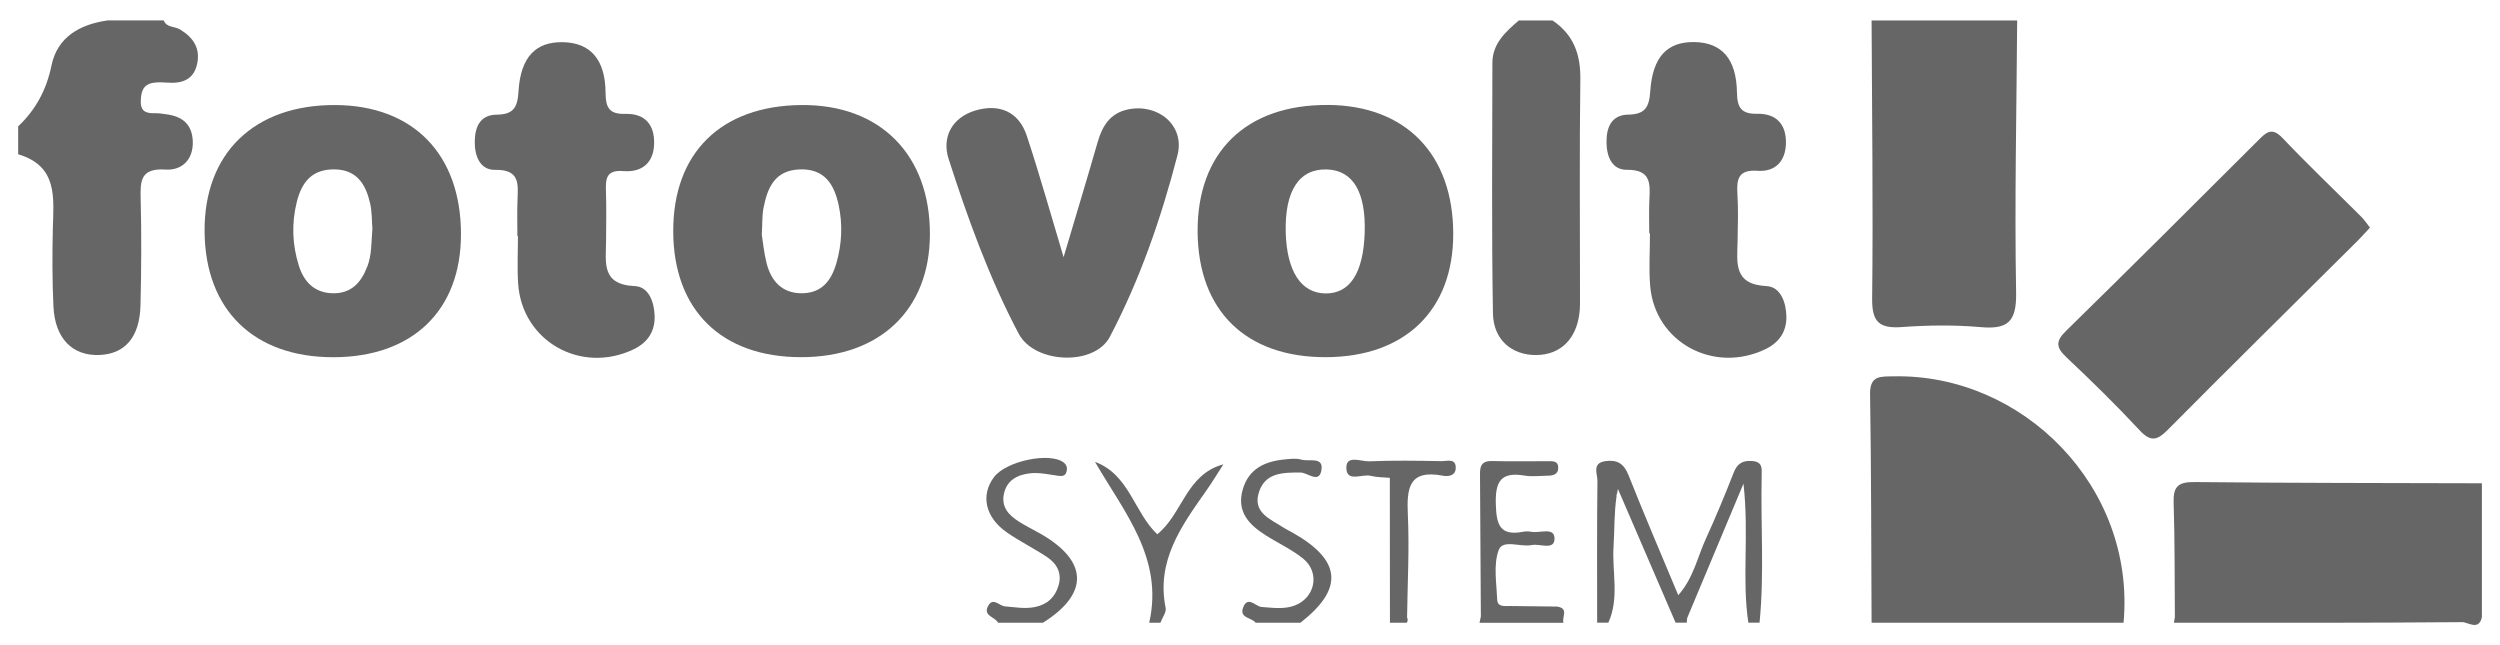
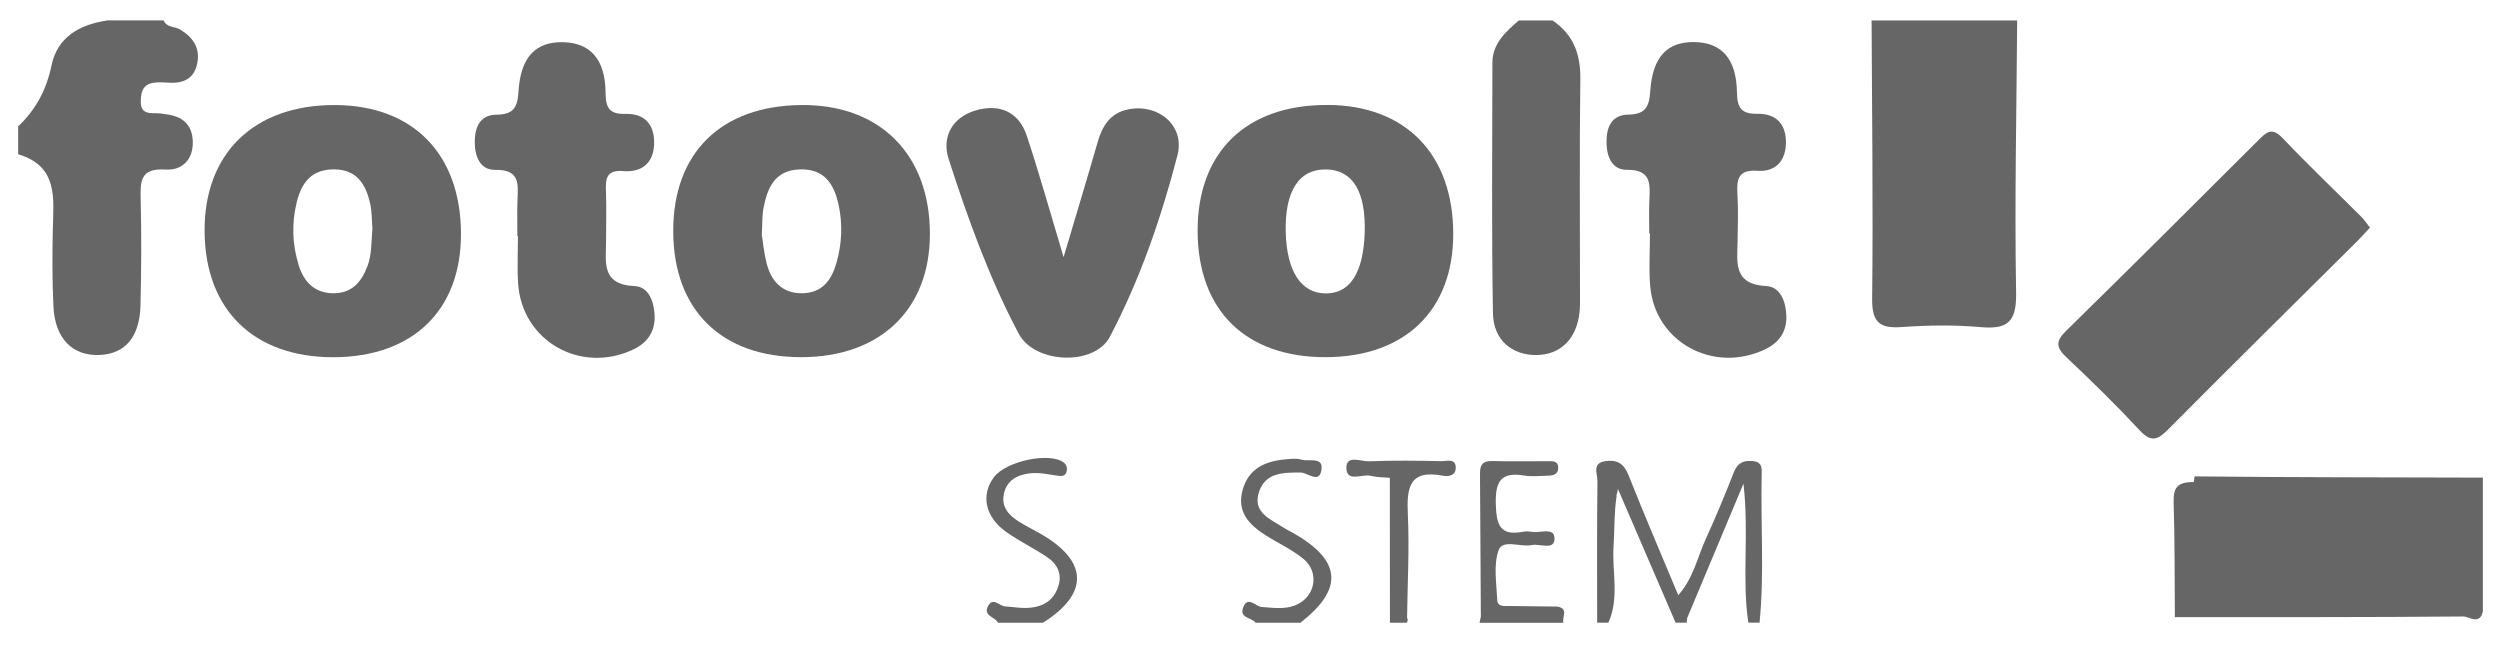
<svg xmlns="http://www.w3.org/2000/svg" id="Layer_1" viewBox="0 0 446.28 115.19">
  <defs>
    <style>      .cls-1 {        fill: #666;      }    </style>
  </defs>
-   <path class="cls-1" d="M334.1,111.16c-.07-13.6-.05-27.2-.27-40.8-.05-3.41,1.94-3.13,4.17-3.18,23.06-.5,43.29,19.71,41.08,43.98h-44.98Z" />
  <path class="cls-1" d="M360.09,3.64c-.11,16.21-.48,32.42-.19,48.62.09,5.25-1.53,6.57-6.42,6.13-4.62-.41-9.32-.34-13.94-.01-4.02.29-5.39-.83-5.34-5.09.19-16.54-.03-33.09-.1-49.64h25.99Z" />
  <path class="cls-1" d="M29.22,3.64c.52,1.32,1.96,1.04,2.92,1.62,2.41,1.46,3.66,3.4,3.04,6.19-.62,2.81-2.72,3.5-5.32,3.3-.83-.06-1.68-.1-2.49.03-1.87.3-2.21,1.64-2.24,3.3-.04,1.89,1.05,2.17,2.55,2.13.66-.02,1.33.1,1.99.19,2.82.36,4.61,1.73,4.74,4.77.14,3.37-1.98,5.28-4.83,5.1-4.51-.3-4.56,2.01-4.47,5.31.16,6.3.12,12.61-.03,18.91-.14,5.69-2.75,8.7-7.34,8.88-4.8.19-7.92-2.94-8.2-8.61-.22-4.64-.22-9.29-.11-13.93.14-5.5.93-11.19-6.19-13.29v-4.98c3.15-2.99,5.05-6.51,5.95-10.87,1.06-5.12,5.09-7.34,10.04-8.05h10Z" />
  <path class="cls-1" d="M277.12,3.64c3.76,2.51,5.05,6.02,4.99,10.5-.17,12.92-.06,25.84-.06,38.76,0,.99.02,2-.1,2.98-.55,4.69-3.43,7.47-7.72,7.5-4.3.02-7.63-2.66-7.72-7.42-.26-14.9-.11-29.81-.1-44.72,0-3.47,2.36-5.55,4.71-7.59h6Z" />
  <path class="cls-1" d="M178.16,111.16c-.51-1.05-2.72-1.19-1.78-2.97.88-1.66,2-.03,2.99.05,1.82.14,3.59.5,5.44.11,2.2-.46,3.54-1.78,4.15-3.82.66-2.2-.29-3.93-2.09-5.12-2.35-1.55-4.89-2.8-7.19-4.41-3.83-2.69-4.64-6.63-2.24-9.83,2.15-2.87,9.91-4.5,12.41-2.63.63.47.71,1.08.52,1.72-.24.77-.84.77-1.57.66-1.63-.23-3.3-.61-4.9-.43-2.21.24-4.19,1.19-4.7,3.72-.47,2.33.89,3.75,2.65,4.88,1.25.8,2.6,1.45,3.9,2.19,8.53,4.88,8.69,10.71.42,15.89h-8Z" />
  <path class="cls-1" d="M224.14,111.16c-.7-.95-2.95-.79-2.23-2.7.83-2.19,2.23-.19,3.28-.11,2,.14,4,.46,5.91-.25,3.68-1.37,4.59-5.88,1.54-8.37-2.03-1.65-4.5-2.77-6.73-4.19-2.97-1.89-5.19-4.21-4.07-8.14,1.07-3.75,3.97-5.05,7.51-5.39.98-.09,2.06-.24,2.96.04,1.34.41,4.11-.66,3.55,2.03-.47,2.24-2.46.27-3.72.27-3.12,0-6.29,0-7.41,3.53-1.15,3.61,2.02,4.77,4.34,6.27.55.36,1.16.64,1.74.97,8.68,4.93,9.1,9.99,1.33,16.05h-8Z" />
  <path class="cls-1" d="M314.48,84.85c.02-1.12.19-2.37-1.56-2.54-1.69-.16-2.75.31-3.42,2.02-1.56,4-3.21,7.97-5,11.88-1.5,3.29-2.21,7.01-4.91,10.04-3.09-7.4-6.09-14.39-8.89-21.45-.82-2.07-2.05-2.78-4.13-2.48-2.44.36-1.4,2.29-1.41,3.49-.1,8.45-.05,16.9-.05,25.35h2c2.01-4.43.63-9.09.93-13.64.19-2.94.08-5.91.54-8.94-.04-.21-.07-.42-.11-.63.04.17.1.32.14.48.06-.38.13-.77.21-1.15,3.43,7.96,6.86,15.92,10.29,23.87h2c.04-.31,0-.66.12-.94,3.15-7.56,6.32-15.1,10-23.87,1.03,9.08-.31,17.01.87,24.81h2c.87-8.76.18-17.54.38-26.31Z" />
-   <path class="cls-1" d="M205.15,111.16c2.6-11.51-4.45-19.68-9.68-28.71,6.11,2.24,6.99,9.02,11.11,12.92,4.52-3.59,5.12-10.69,11.81-12.48-1.04,1.61-2.03,3.25-3.14,4.82-4.4,6.25-8.86,12.44-7.17,20.8.16.79-.61,1.77-.94,2.66h-2Z" />
-   <path class="cls-1" d="M391.6,86.06c-2.93-.03-3.67.97-3.58,3.71.22,6.79.16,13.59.22,20.39l-.17,1.01c17.16,0,34.32.04,51.48-.11,1.03,0,2.95,1.59,3.5-.89v-23.9c-17.15-.05-34.3-.04-51.45-.22Z" />
+   <path class="cls-1" d="M391.6,86.06c-2.93-.03-3.67.97-3.58,3.71.22,6.79.16,13.59.22,20.39c17.16,0,34.32.04,51.48-.11,1.03,0,2.95,1.59,3.5-.89v-23.9c-17.15-.05-34.3-.04-51.45-.22Z" />
  <path class="cls-1" d="M423.07,40.63c-.86.92-1.51,1.66-2.2,2.35-11.3,11.23-22.65,22.41-33.87,33.72-1.92,1.93-3.06,2.25-5.07.09-4.18-4.49-8.57-8.79-13.04-13-1.87-1.76-1.98-2.87-.06-4.74,11.5-11.26,22.9-22.63,34.29-34,1.43-1.43,2.42-2.43,4.34-.41,4.57,4.81,9.38,9.39,14.08,14.08.55.55.99,1.23,1.54,1.93Z" />
  <path class="cls-1" d="M189.86,45.92c2.18-7.34,4.18-13.94,6.09-20.57.83-2.89,2.24-5.16,5.42-5.82,5.36-1.11,10.2,2.86,8.82,8.19-2.9,11.18-6.69,22.17-12.08,32.42-2.75,5.22-13.41,4.82-16.26-.57-5.26-9.94-9.08-20.55-12.52-31.23-1.24-3.86.64-7.38,4.77-8.61,4.19-1.25,7.74.12,9.19,4.5,2.28,6.88,4.23,13.87,6.58,21.7Z" />
  <path class="cls-1" d="M294.41,41.68c0-1.99-.07-3.98.02-5.96.14-2.92.35-5.44-4.02-5.41-2.74.02-3.64-2.49-3.63-5.06.01-2.61.95-4.74,3.87-4.79,3.01-.05,3.75-1.29,3.94-4.18.42-6.22,3.09-8.86,7.93-8.77,4.83.1,7.46,2.98,7.55,9.02.04,2.76.84,3.84,3.63,3.78,3.48-.06,5.2,1.97,5.11,5.32-.08,3.13-1.88,5.08-5.05,4.86-3.42-.25-3.78,1.44-3.61,4.14.17,2.8.08,5.63.03,8.44-.08,3.82-.78,7.7,5.17,8,2.52.13,3.48,2.92,3.54,5.36.07,2.7-1.24,4.7-3.76,5.91-9.22,4.42-19.68-1.23-20.55-11.25-.27-3.12-.04-6.28-.04-9.43-.04,0-.08,0-.12,0Z" />
  <path class="cls-1" d="M92.36,42.16c0-2.15-.07-4.31.02-6.46.11-2.89.43-5.46-4-5.38-2.72.05-3.67-2.53-3.63-5.07.03-2.56.93-4.75,3.89-4.78,3.01-.03,3.75-1.26,3.92-4.17.38-6.18,3.11-8.87,7.95-8.77,4.85.1,7.55,3.05,7.59,9.02.02,2.73.7,3.86,3.55,3.78,3.48-.1,5.2,1.94,5.12,5.3-.08,3.47-2.19,5.18-5.52,4.91-3.01-.24-3.16,1.34-3.08,3.57.1,2.98.03,5.96.02,8.94-.01,3.74-.93,7.76,5.13,8.02,2.54.11,3.48,2.94,3.54,5.36.07,2.68-1.2,4.7-3.74,5.92-9.41,4.51-19.96-1.44-20.63-11.75-.18-2.8-.03-5.63-.03-8.44-.03,0-.07,0-.1,0Z" />
  <path class="cls-1" d="M278.05,108.28c-2.82-.03-5.64-.05-8.46-.1-.93-.02-2.26.25-2.32-1.12-.12-2.97-.7-6.19.25-8.84.73-2.03,3.89-.5,5.91-.92,1.45-.31,4.09,1.03,4.07-1.18-.01-2.1-2.66-.89-4.14-1.19-.48-.1-1.01-.09-1.49,0-4.13.78-4.74-1.26-4.85-4.92-.12-4.07.9-5.83,5.14-5.11,1.29.22,2.65.04,3.98.02,1.05,0,2.07-.17,2.02-1.52-.04-1.17-1.04-1.07-1.82-1.07-3.32-.02-6.64.06-9.96-.03-2.32-.07-2.19,1.41-2.18,2.95.06,8.26.1,16.53.15,24.79-.08.38-.16.76-.24,1.14h14.99c-.34-.97,1-2.55-1.07-2.89Z" />
  <path class="cls-1" d="M257.34,82.32c-4.3-.08-8.62-.15-12.92.03-1.42.06-4.06-1.18-4.08,1.09-.03,2.78,2.81,1.11,4.34,1.5,1.1.28,2.28.25,3.42.36,0,8.62.02,17.25.02,25.87h3c.2-.3.22-.62.06-.94.08-6.1.42-12.21.14-18.29-.22-4.72.11-8.2,6.26-7.02.94.18,2.2.02,2.28-1.26.12-1.94-1.55-1.33-2.52-1.34Z" />
  <path class="cls-1" d="M143.04,18.75c-14.35.13-22.89,8.55-22.86,22.53.03,14.06,8.59,22.49,22.85,22.48,14.07-.01,22.93-8.46,22.97-21.91.04-14.24-8.89-23.23-22.96-23.1ZM149.31,46.94c-.9,3.19-2.65,5.4-6.19,5.41-3.52,0-5.46-2.17-6.27-5.36-.49-1.91-.66-3.89-.86-5.09.12-2.11.05-3.46.3-4.75.7-3.61,2-6.76,6.48-6.91,4.44-.15,6.14,2.67,6.94,6.37.74,3.46.58,6.9-.39,10.32Z" />
  <path class="cls-1" d="M59.86,18.75c-14.49-.07-23.47,8.62-23.34,22.63.12,13.97,8.82,22.42,23.04,22.39,14.13-.04,22.75-8.38,22.73-22.01-.02-14.22-8.51-22.93-22.42-23.01ZM65.57,47.56c-1.1,2.91-2.88,4.86-6.19,4.79-3.3-.07-5.17-2.11-6.06-5.01-1.14-3.7-1.29-7.45-.34-11.28.91-3.67,2.82-5.92,6.86-5.82,3.93.1,5.46,2.74,6.22,6.01.37,1.6.31,3.29.42,4.59-.21,2.5-.11,4.64-.9,6.73Z" />
  <path class="cls-1" d="M237.03,18.74c-14.57-.09-23.32,8.42-23.24,22.61.08,14.1,8.59,22.44,22.88,22.41,14.13-.03,22.75-8.36,22.75-21.99,0-14.22-8.47-22.95-22.38-23.04ZM243.61,41.62c-.25,7.14-2.65,10.82-7.02,10.76-4.34-.06-6.87-3.95-7.07-10.84-.21-7.48,2.39-11.46,7.37-11.29,4.66.16,6.97,4.07,6.72,11.37Z" />
</svg>